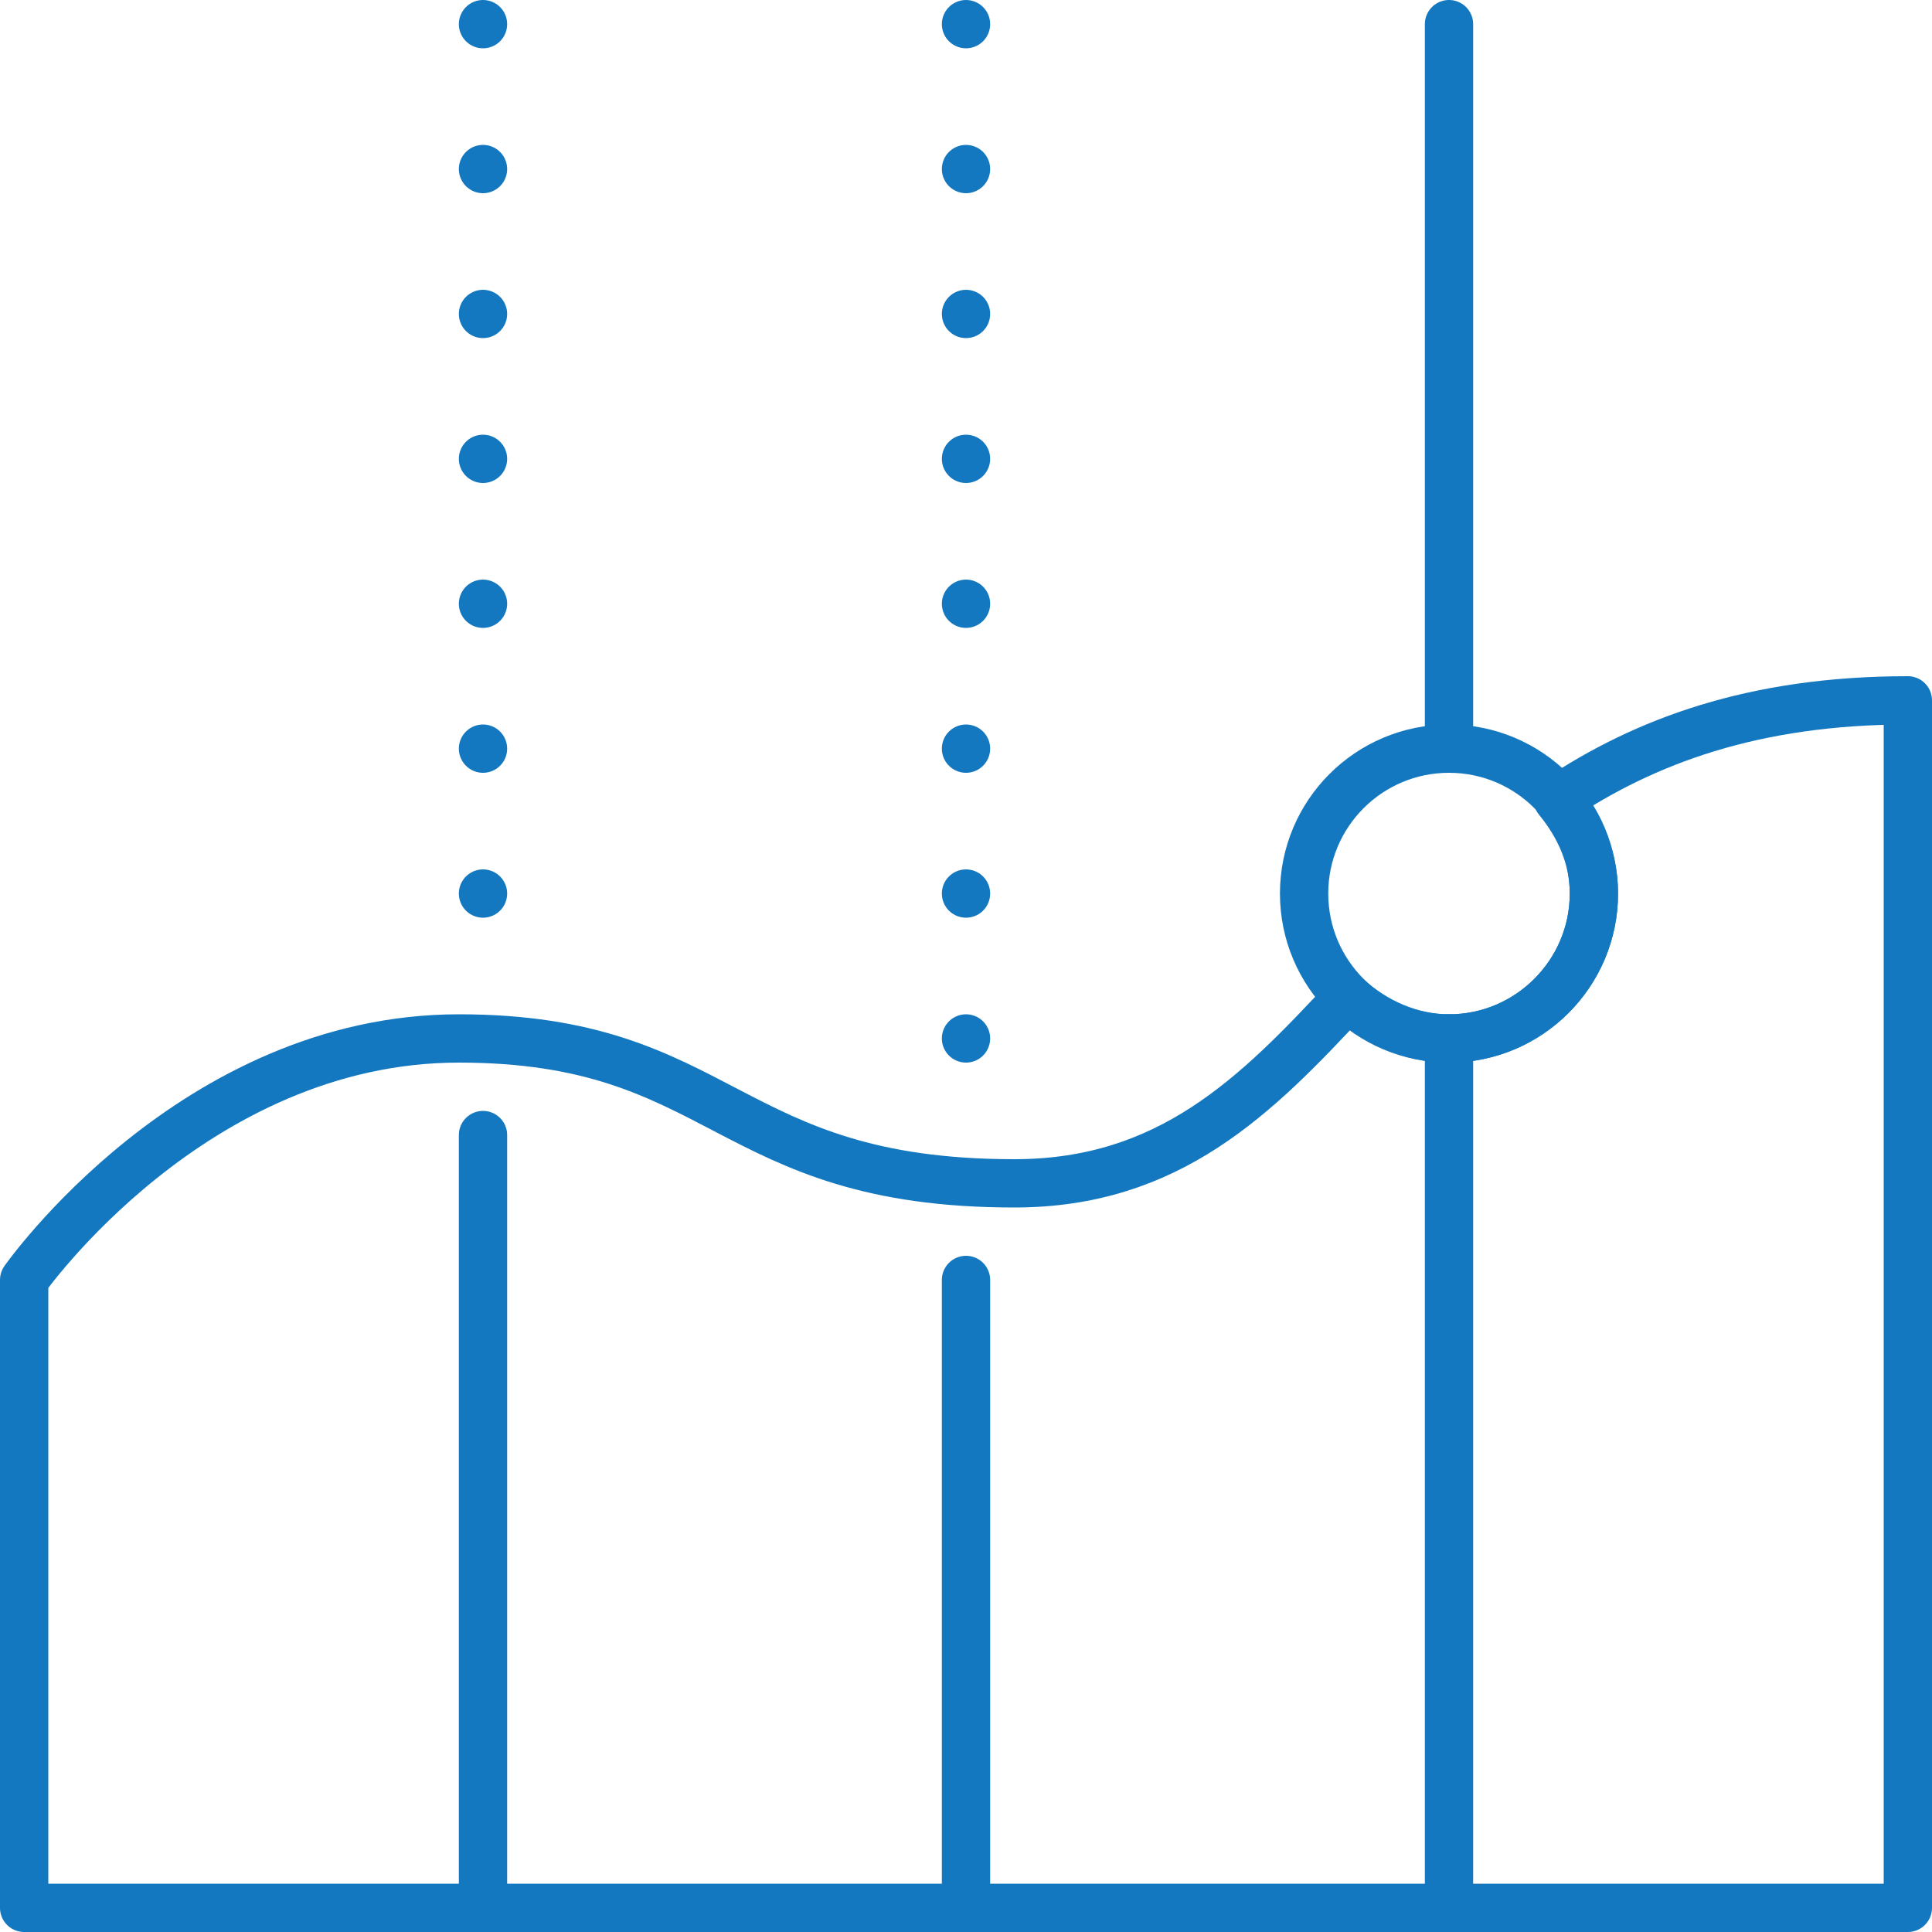
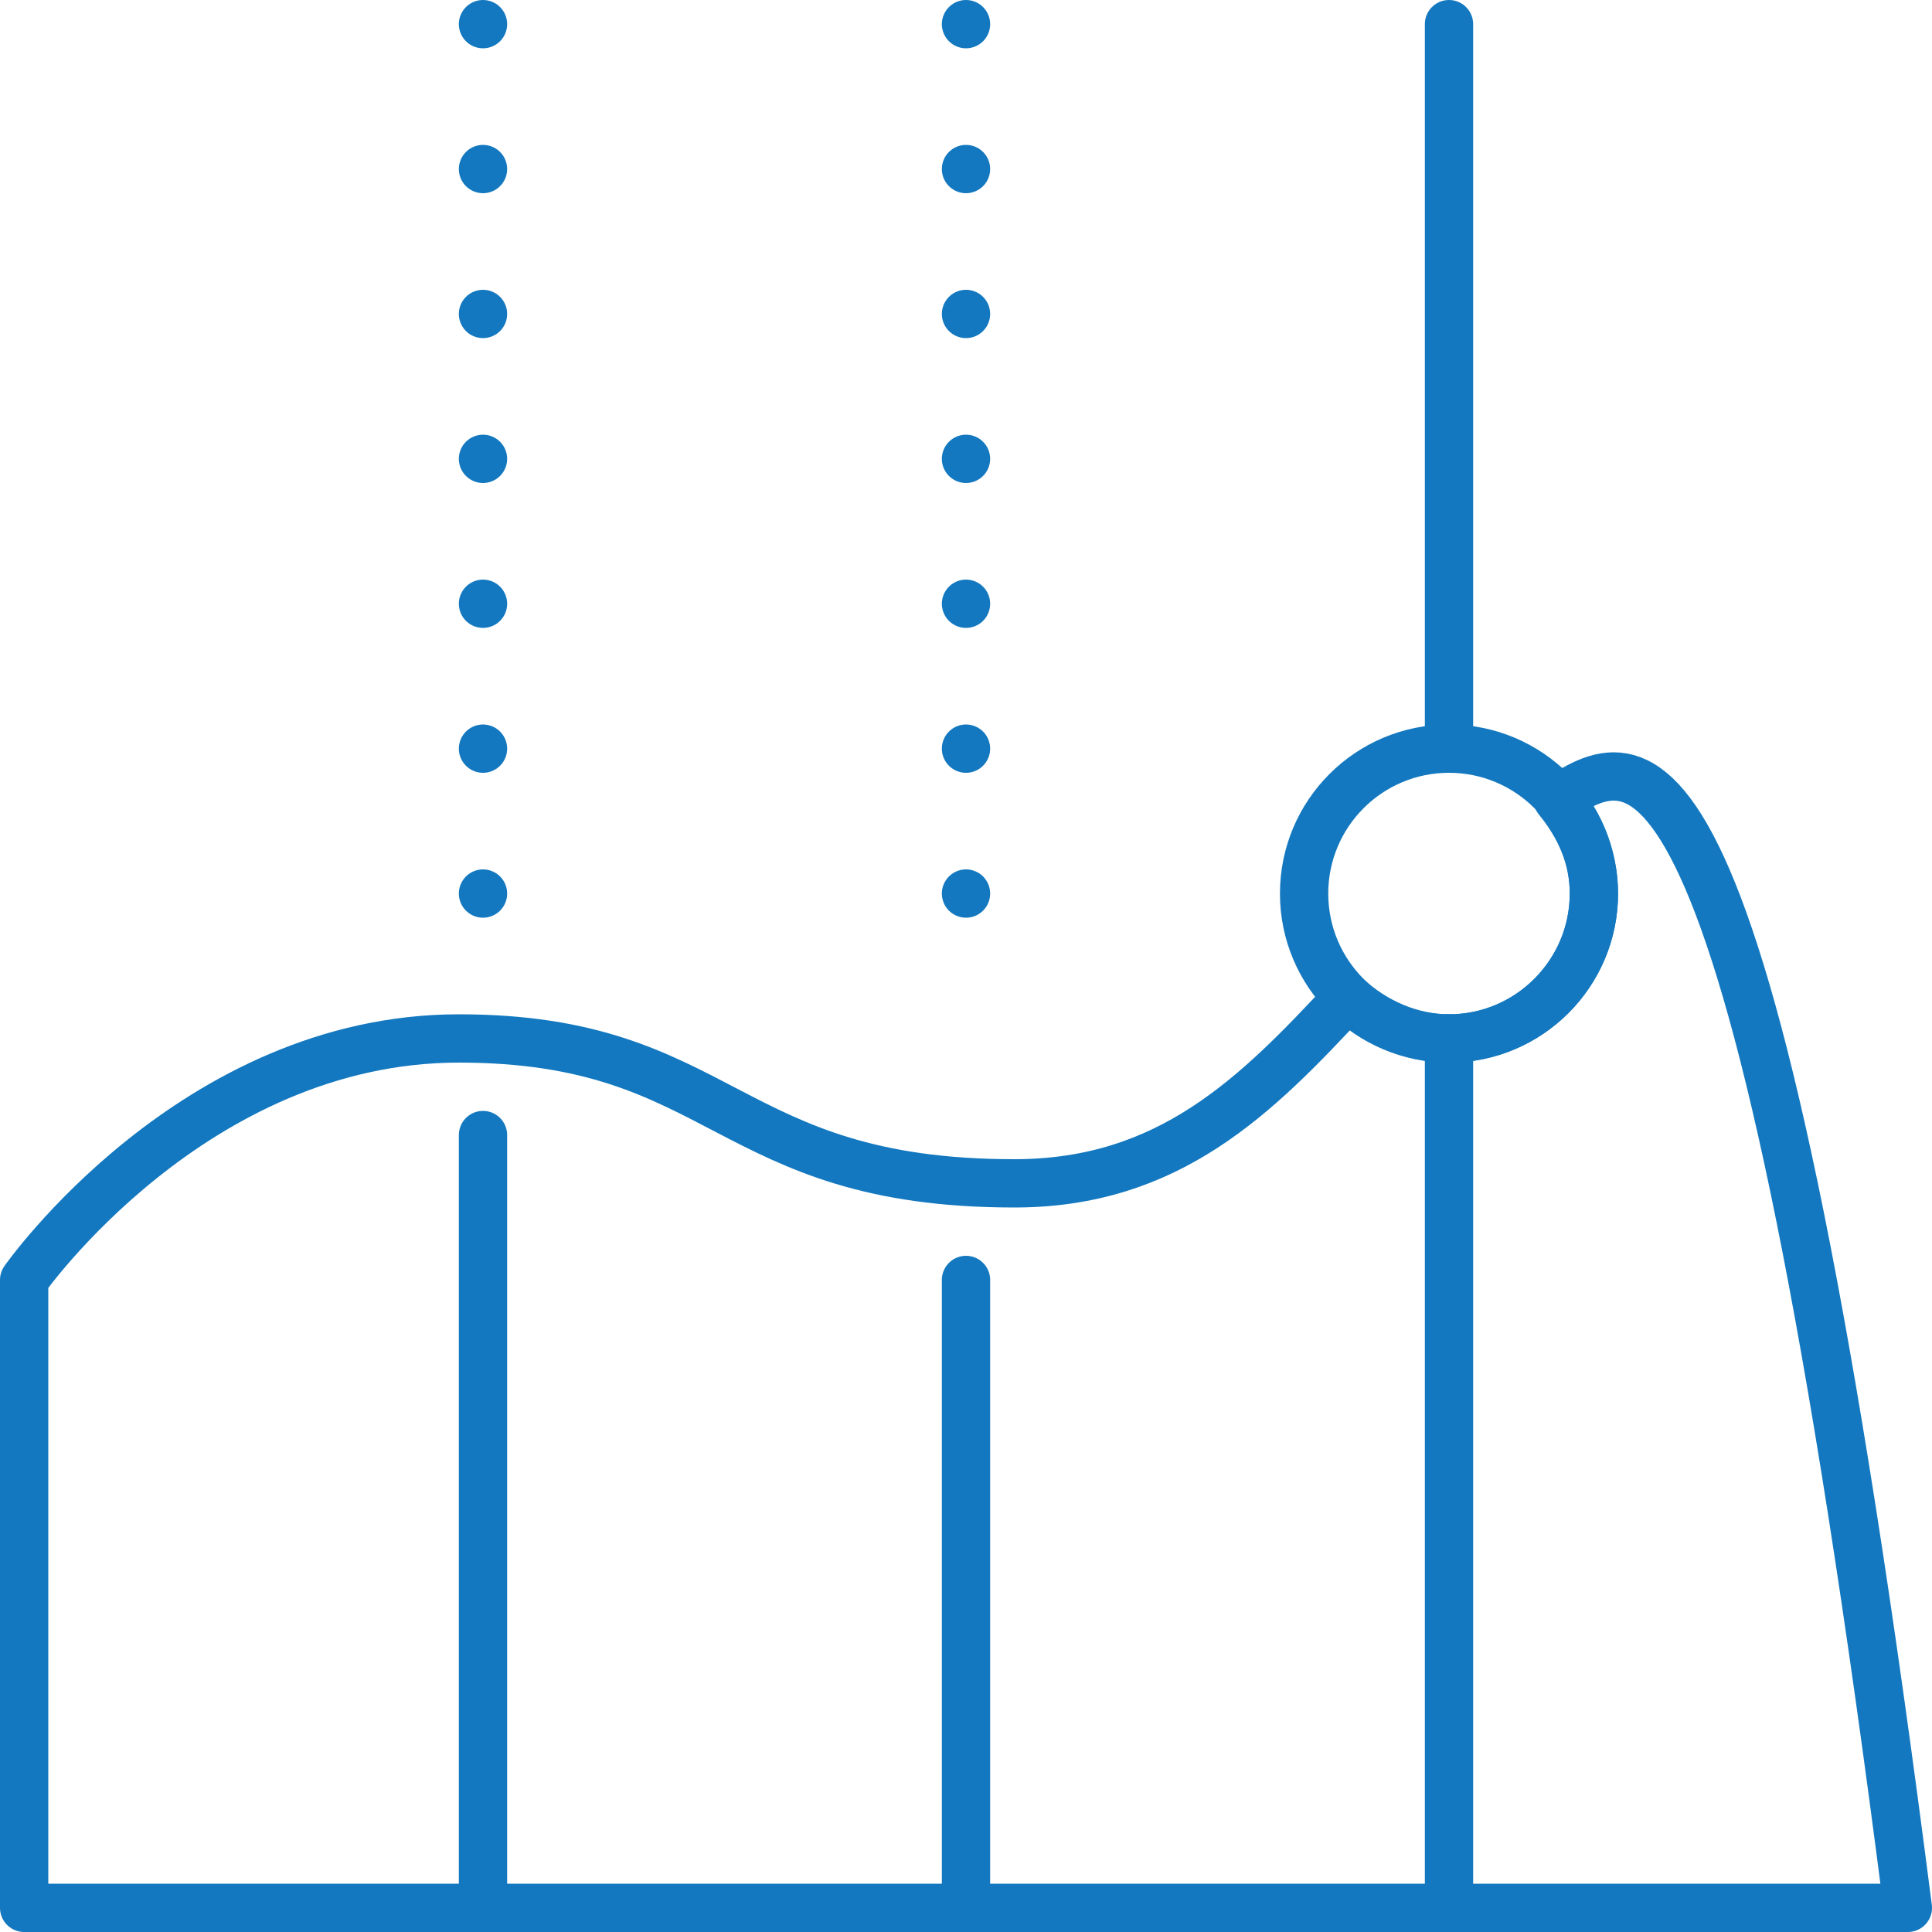
<svg xmlns="http://www.w3.org/2000/svg" version="1.2" baseProfile="tiny" x="0px" y="0px" viewBox="0 0 80 80" xml:space="preserve">
  <g id="Layer_1">
</g>
  <g id="Layer_2">
    <line fill="none" stroke="#1378BF" stroke-width="2" stroke-linecap="round" stroke-linejoin="round" stroke-miterlimit="10" x1="20" y1="1" x2="20" y2="1" />
    <line fill="none" stroke="#1378BF" stroke-width="2" stroke-linecap="round" stroke-linejoin="round" stroke-miterlimit="10" x1="20" y1="7" x2="20" y2="7" />
    <line fill="none" stroke="#1378BF" stroke-width="2" stroke-linecap="round" stroke-linejoin="round" stroke-miterlimit="10" x1="20" y1="13" x2="20" y2="13" />
    <line fill="none" stroke="#1378BF" stroke-width="2" stroke-linecap="round" stroke-linejoin="round" stroke-miterlimit="10" x1="20" y1="19" x2="20" y2="19" />
    <line fill="none" stroke="#1378BF" stroke-width="2" stroke-linecap="round" stroke-linejoin="round" stroke-miterlimit="10" x1="20" y1="25" x2="20" y2="25" />
    <line fill="none" stroke="#1378BF" stroke-width="2" stroke-linecap="round" stroke-linejoin="round" stroke-miterlimit="10" x1="20" y1="31" x2="20" y2="31" />
    <line fill="none" stroke="#1378BF" stroke-width="2" stroke-linecap="round" stroke-linejoin="round" stroke-miterlimit="10" x1="20" y1="37" x2="20" y2="37" />
    <line fill="none" stroke="#1378BF" stroke-width="2" stroke-linecap="round" stroke-linejoin="round" stroke-miterlimit="10" x1="20" y1="47" x2="20" y2="79" />
    <line fill="none" stroke="#1378BF" stroke-width="2" stroke-linecap="round" stroke-linejoin="round" stroke-miterlimit="10" x1="40" y1="1" x2="40" y2="1" />
    <line fill="none" stroke="#1378BF" stroke-width="2" stroke-linecap="round" stroke-linejoin="round" stroke-miterlimit="10" x1="40" y1="7" x2="40" y2="7" />
    <line fill="none" stroke="#1378BF" stroke-width="2" stroke-linecap="round" stroke-linejoin="round" stroke-miterlimit="10" x1="40" y1="13" x2="40" y2="13" />
    <line fill="none" stroke="#1378BF" stroke-width="2" stroke-linecap="round" stroke-linejoin="round" stroke-miterlimit="10" x1="40" y1="19" x2="40" y2="19" />
    <line fill="none" stroke="#1378BF" stroke-width="2" stroke-linecap="round" stroke-linejoin="round" stroke-miterlimit="10" x1="40" y1="25" x2="40" y2="25" />
    <line fill="none" stroke="#1378BF" stroke-width="2" stroke-linecap="round" stroke-linejoin="round" stroke-miterlimit="10" x1="40" y1="31" x2="40" y2="31" />
    <line fill="none" stroke="#1378BF" stroke-width="2" stroke-linecap="round" stroke-linejoin="round" stroke-miterlimit="10" x1="40" y1="37" x2="40" y2="37" />
-     <line fill="none" stroke="#1378BF" stroke-width="2" stroke-linecap="round" stroke-linejoin="round" stroke-miterlimit="10" x1="40" y1="43" x2="40" y2="43" />
    <line fill="none" stroke="#1378BF" stroke-width="2" stroke-linecap="round" stroke-linejoin="round" stroke-miterlimit="10" x1="40" y1="53" x2="40" y2="79" />
    <line fill="none" stroke="#1378BF" stroke-width="2" stroke-linecap="round" stroke-linejoin="round" stroke-miterlimit="10" x1="60" y1="1" x2="60" y2="31" />
    <line fill="none" stroke="#1378BF" stroke-width="2" stroke-linecap="round" stroke-linejoin="round" stroke-miterlimit="10" x1="60" y1="43" x2="60" y2="79" />
-     <path fill="none" stroke="#1378BF" stroke-width="2" stroke-linecap="round" stroke-linejoin="round" stroke-miterlimit="10" d="   M64.5,33.1c0.9,1.1,1.5,2.4,1.5,3.9c0,3.3-2.7,6-6,6c-1.6,0-3.1-0.7-4.2-1.7C52,45.4,48.4,49,42,49c-12,0-12-6-23-6S1,53,1,53v26   h78V29C72.6,29,68.1,30.7,64.5,33.1z" />
+     <path fill="none" stroke="#1378BF" stroke-width="2" stroke-linecap="round" stroke-linejoin="round" stroke-miterlimit="10" d="   M64.5,33.1c0.9,1.1,1.5,2.4,1.5,3.9c0,3.3-2.7,6-6,6c-1.6,0-3.1-0.7-4.2-1.7C52,45.4,48.4,49,42,49c-12,0-12-6-23-6S1,53,1,53v26   h78C72.6,29,68.1,30.7,64.5,33.1z" />
    <circle fill="none" stroke="#1378BF" stroke-width="2" stroke-linecap="round" stroke-linejoin="round" stroke-miterlimit="10" cx="60" cy="37" r="6" />
  </g>
</svg>